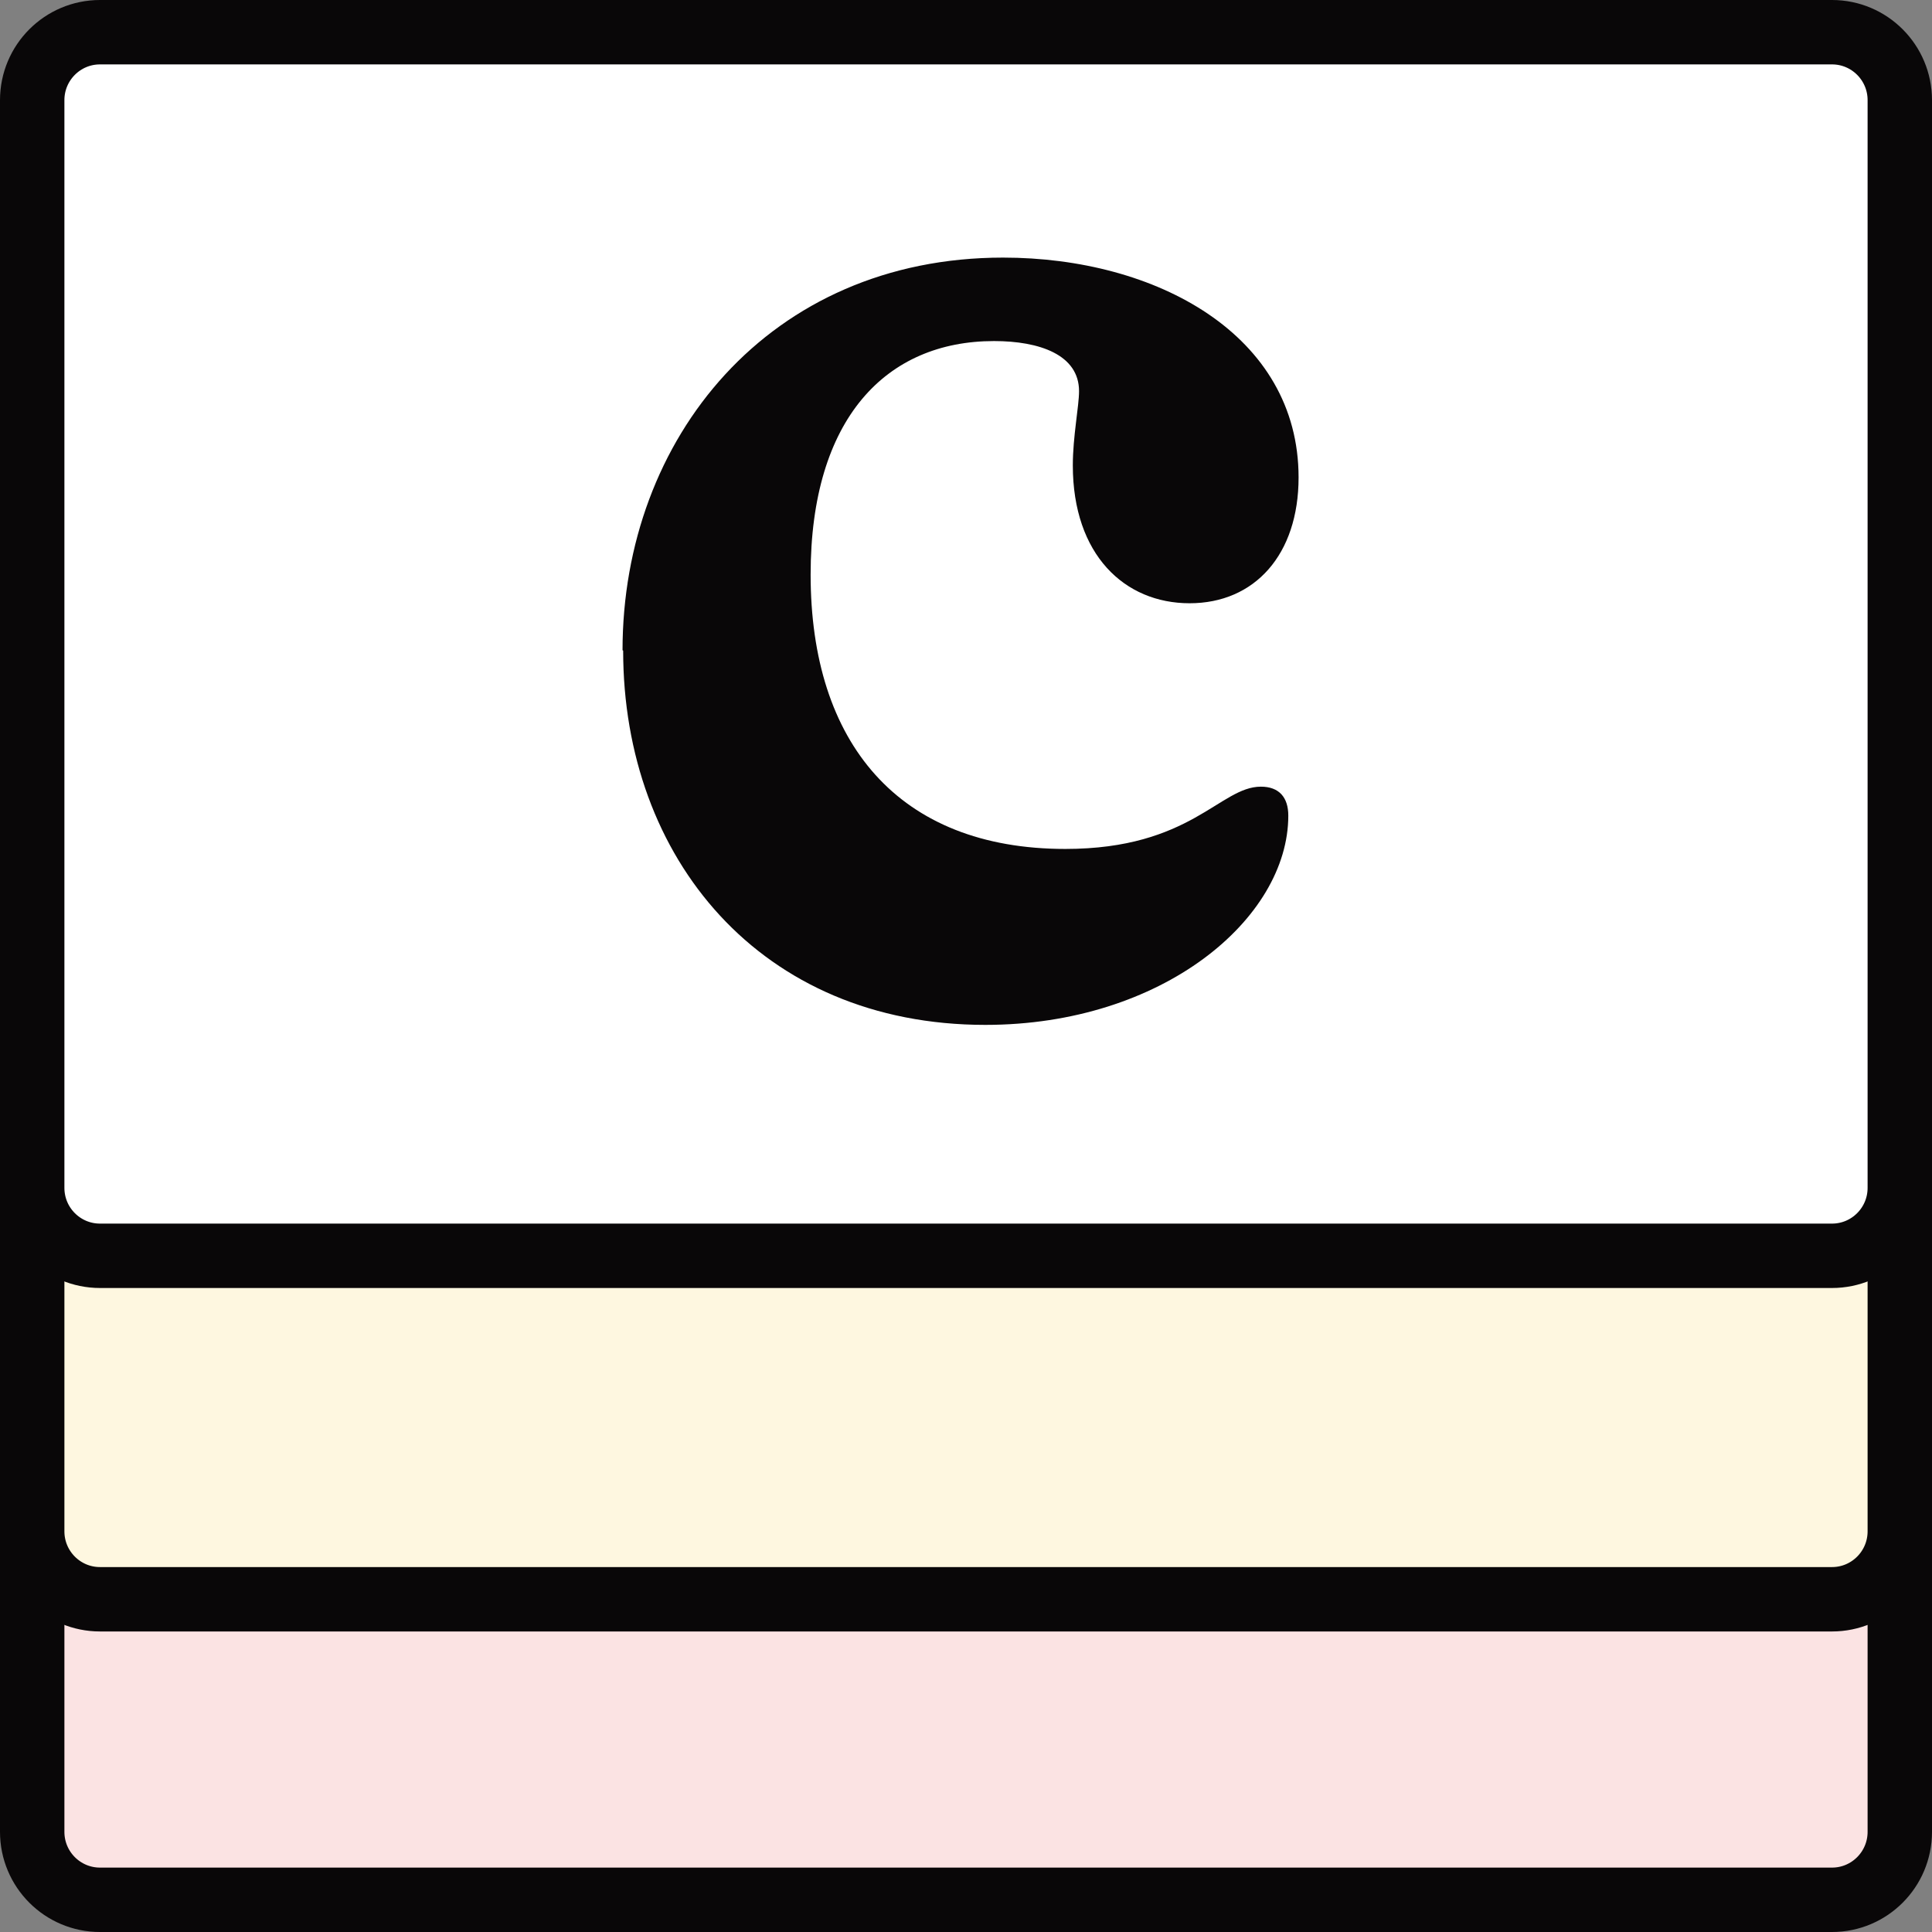
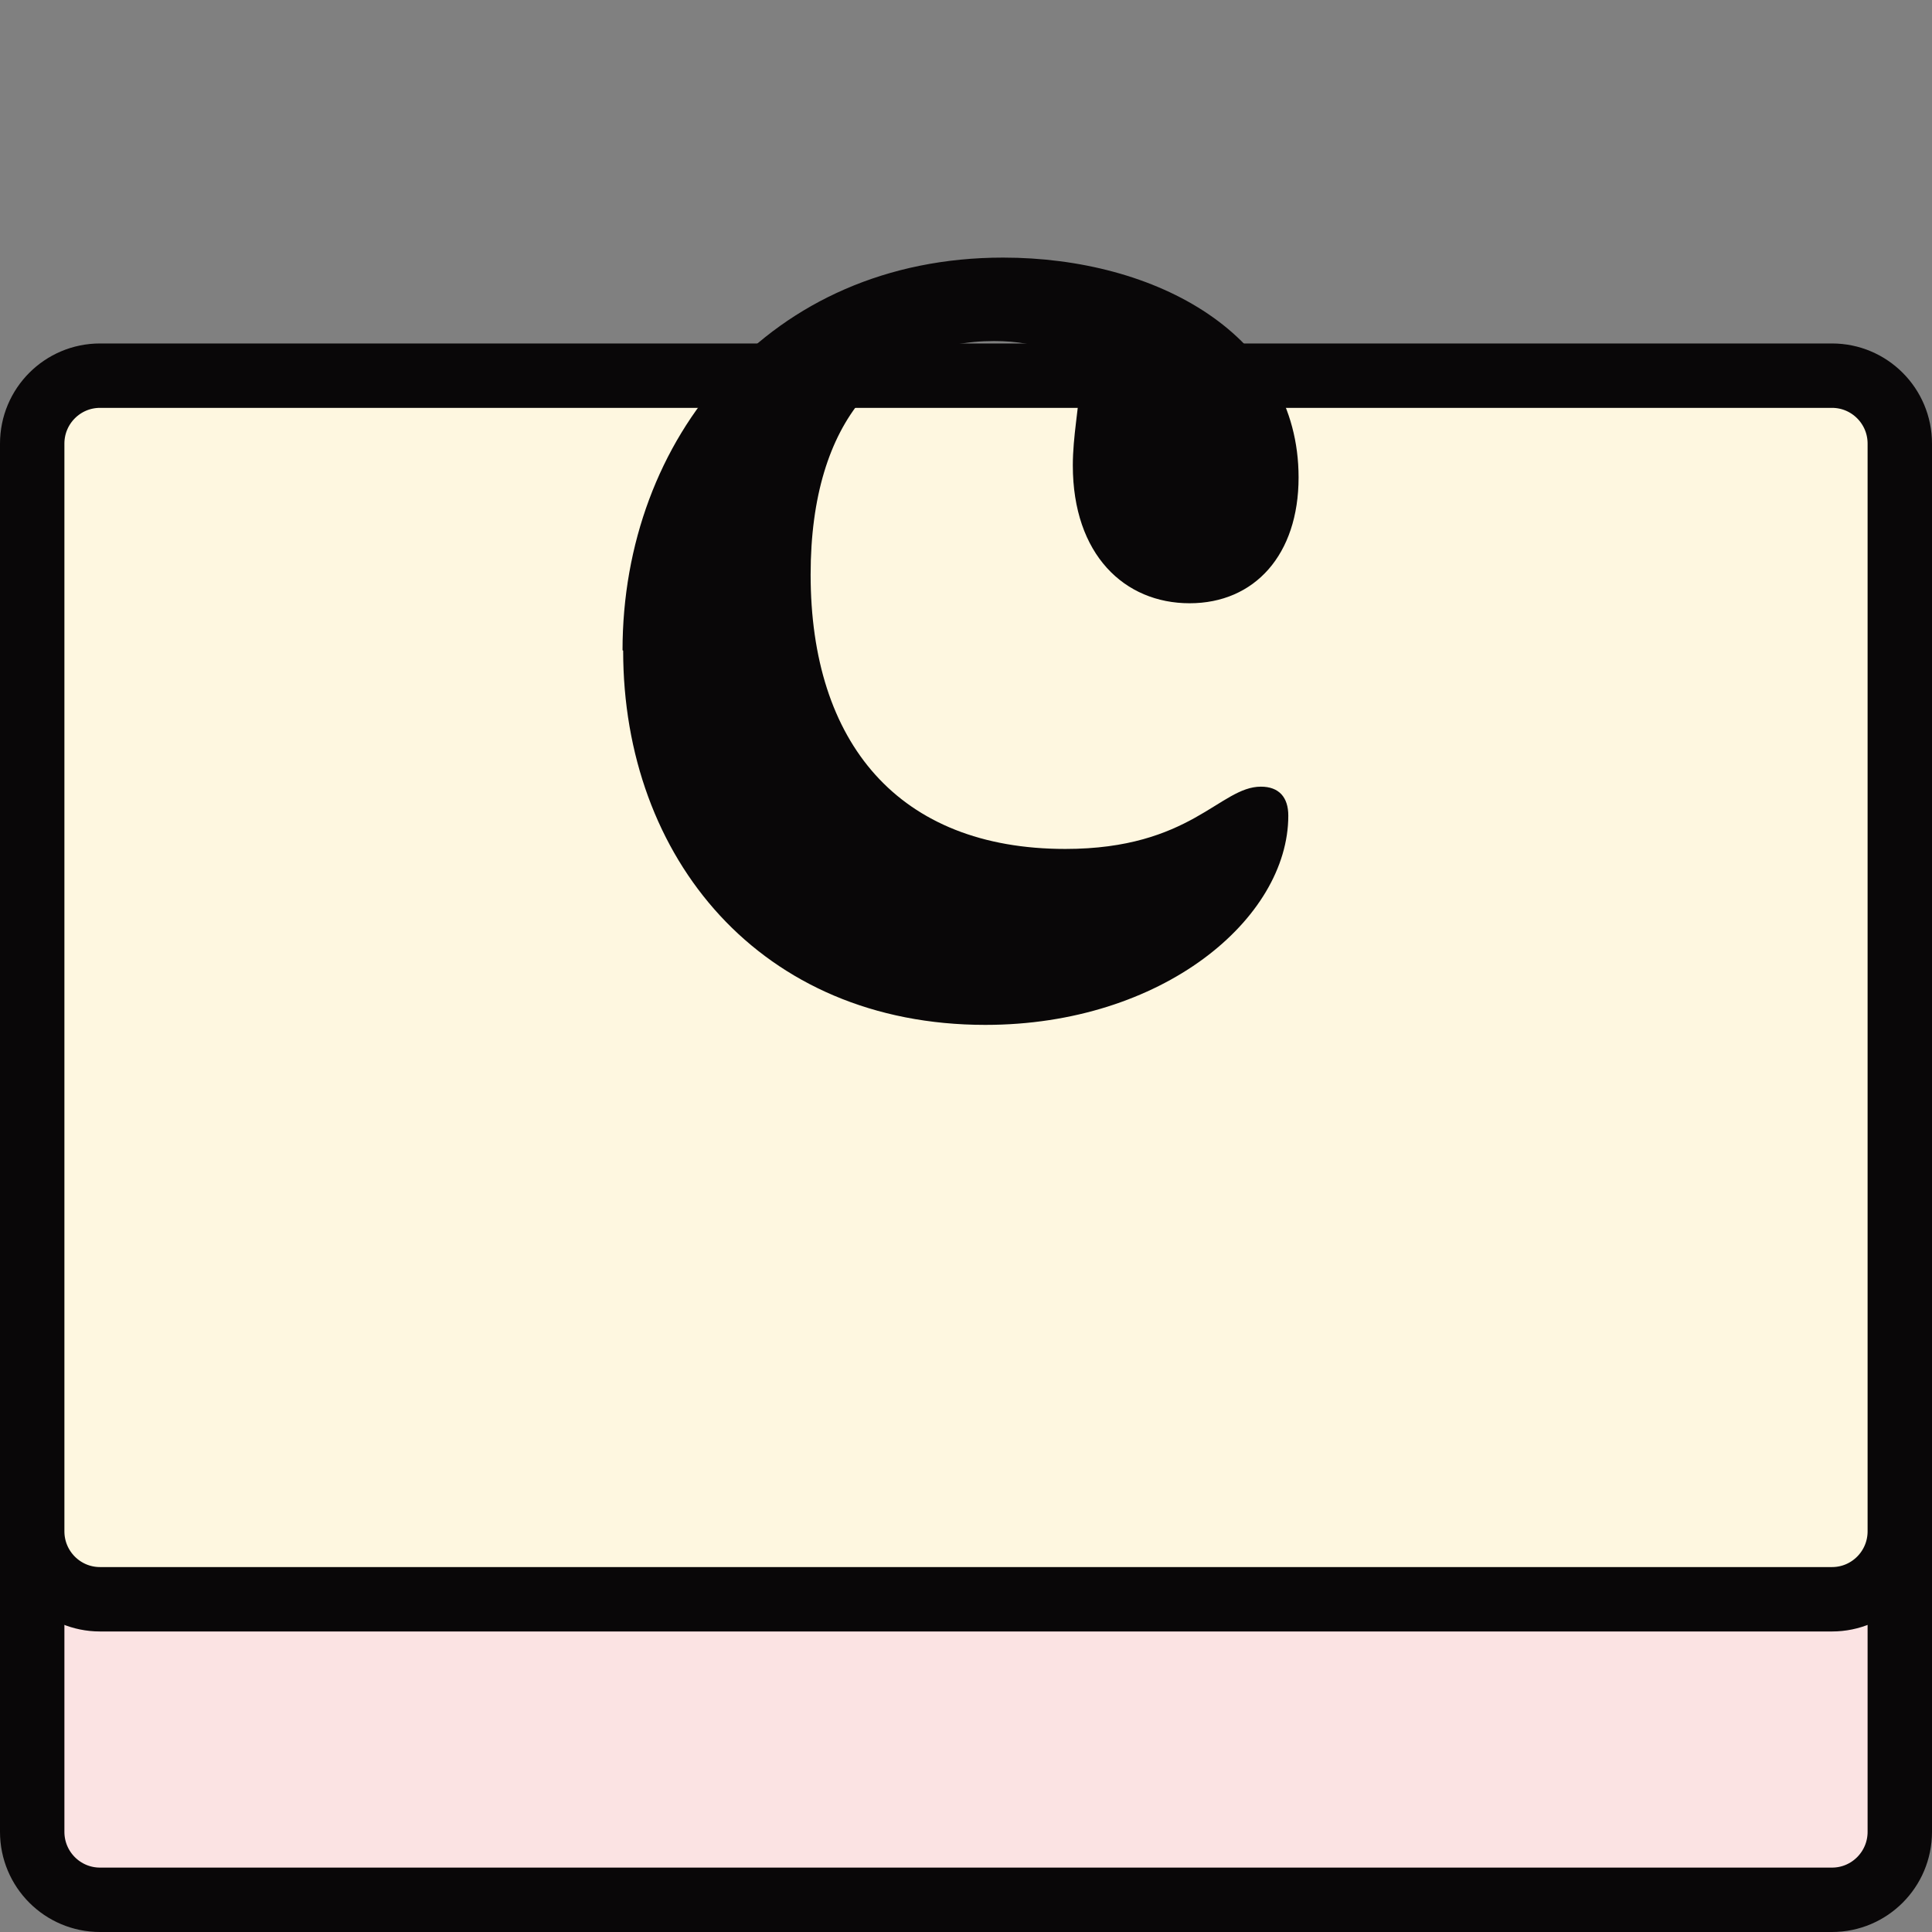
<svg xmlns="http://www.w3.org/2000/svg" width="90" height="90" viewBox="0 0 90 90" fill="none">
  <rect x="0" y="0" width="90" height="90" fill="#808080" stroke="none" />
  <path d="M4.658 31.5H85.342C87.084 31.5 88.5 32.915 88.5 34.666V85.334C88.5 87.085 87.084 88.5 85.342 88.5H4.658C2.916 88.5 1.5 87.085 1.5 85.334V34.666C1.5 32.915 2.916 31.5 4.658 31.5Z" fill="#FBE3E3" stroke="#090708" stroke-width="3" />
  <path d="M4.658 17.5H85.342C87.084 17.5 88.5 18.915 88.5 20.666V71.334C88.5 73.085 87.084 74.5 85.342 74.5H4.658C2.916 74.5 1.5 73.085 1.5 71.334V20.666C1.5 18.915 2.916 17.5 4.658 17.5Z" fill="#FEF7E0" stroke="#090708" stroke-width="3" />
-   <path d="M4.658 1.5H85.342C87.084 1.5 88.5 2.915 88.5 4.666V55.334C88.5 57.085 87.084 58.5 85.342 58.5H4.658C2.916 58.5 1.5 57.085 1.5 55.334V4.666C1.5 2.915 2.916 1.5 4.658 1.5Z" fill="white" stroke="#090708" stroke-width="3" />
  <path d="M29 30.292C29 20.414 35.847 12 46.727 12C53.864 12 60.493 15.598 60.493 22.241C60.493 25.839 58.448 28.102 55.416 28.102C52.384 28.102 49.976 25.839 49.976 21.676C49.976 20.341 50.266 18.919 50.266 18.223C50.266 16.526 48.424 15.888 46.306 15.888C41.287 15.888 37.762 19.485 37.762 26.767C37.762 34.601 41.852 39.547 49.628 39.547C55.488 39.547 56.823 36.646 58.738 36.646C59.579 36.646 60.014 37.139 60.014 37.995C60.014 42.797 54.154 47.743 45.9 47.743C35.441 47.743 29.029 39.983 29.029 30.307L29 30.292Z" fill="#090708" />
</svg>